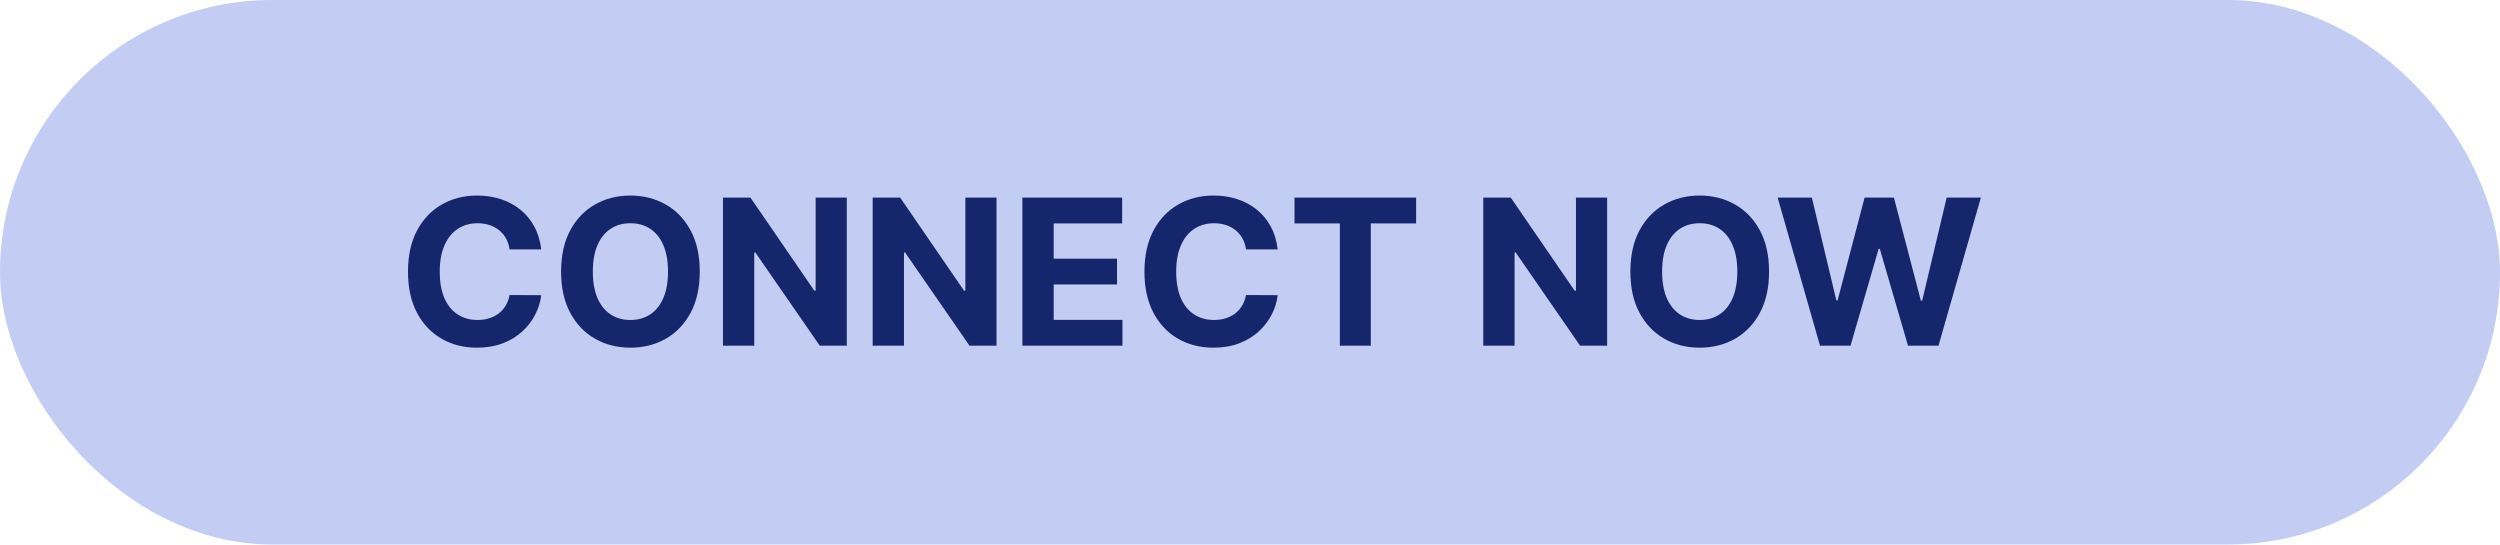
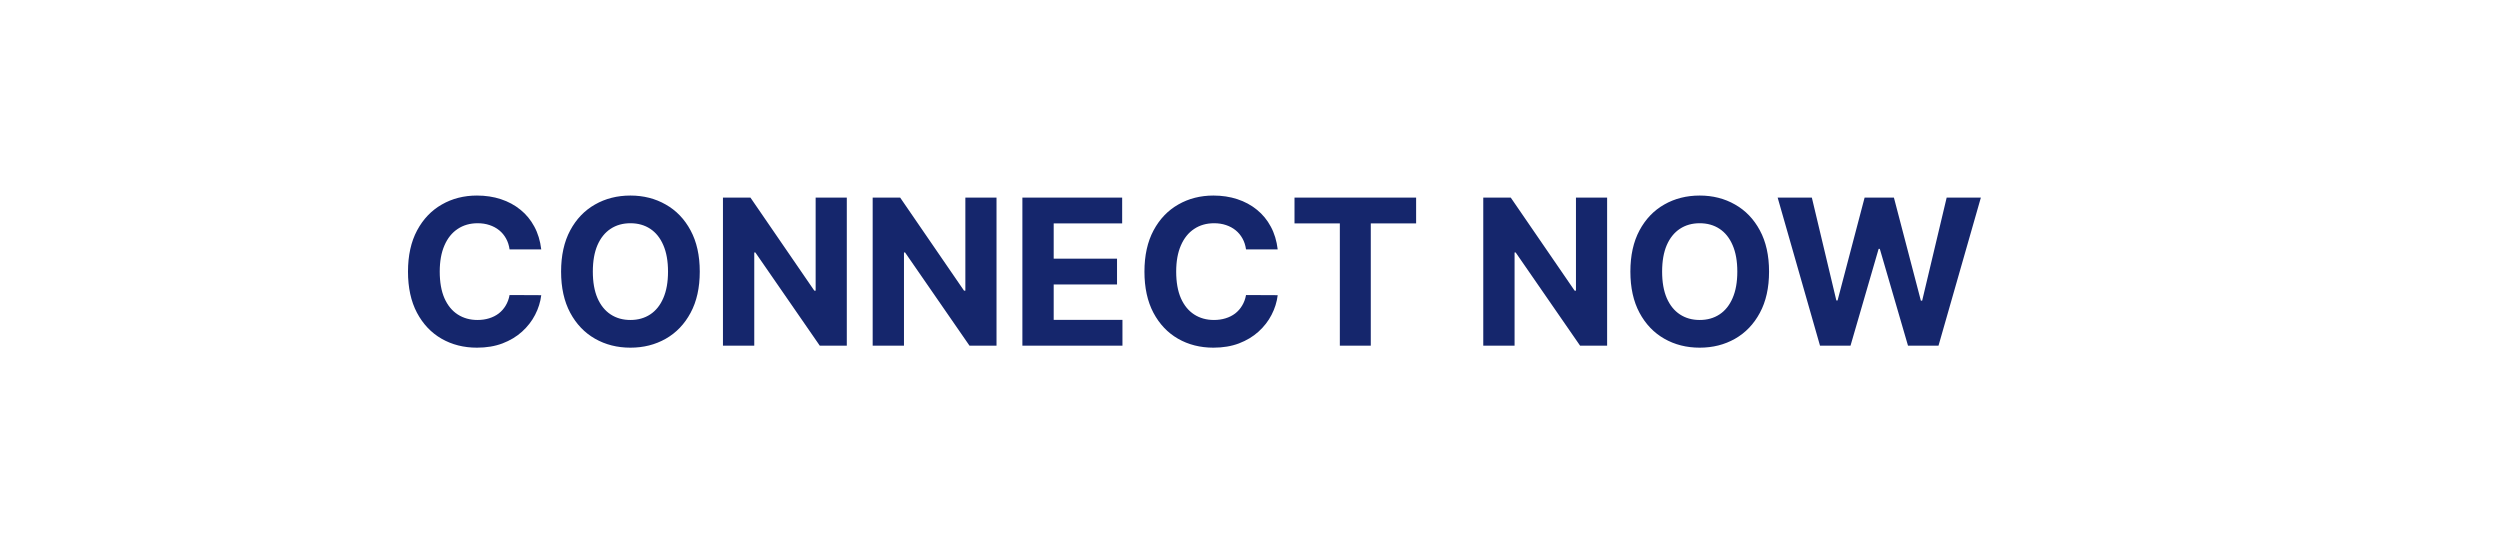
<svg xmlns="http://www.w3.org/2000/svg" width="528" height="115" viewBox="0 0 528 115" fill="none">
-   <rect width="528" height="115" rx="57.5" fill="#C3CCF3" />
  <path d="M114.311 52.676H107.623C107.5 51.81 107.251 51.042 106.874 50.37C106.498 49.688 106.014 49.108 105.424 48.629C104.833 48.151 104.151 47.784 103.377 47.53C102.614 47.275 101.784 47.148 100.888 47.148C99.27 47.148 97.86 47.55 96.659 48.354C95.457 49.148 94.526 50.309 93.864 51.836C93.203 53.353 92.872 55.195 92.872 57.364C92.872 59.593 93.203 61.466 93.864 62.983C94.536 64.5 95.473 65.645 96.674 66.419C97.875 67.192 99.265 67.579 100.843 67.579C101.728 67.579 102.548 67.462 103.301 67.228C104.065 66.994 104.742 66.653 105.332 66.205C105.922 65.747 106.411 65.192 106.798 64.54C107.195 63.889 107.47 63.146 107.623 62.311L114.311 62.342C114.138 63.777 113.705 65.162 113.013 66.495C112.331 67.818 111.409 69.004 110.249 70.053C109.099 71.091 107.724 71.916 106.126 72.527C104.538 73.127 102.741 73.428 100.736 73.428C97.947 73.428 95.452 72.796 93.254 71.534C91.065 70.272 89.334 68.445 88.062 66.052C86.799 63.66 86.168 60.764 86.168 57.364C86.168 53.953 86.81 51.052 88.092 48.66C89.375 46.267 91.116 44.445 93.315 43.193C95.513 41.931 97.987 41.3 100.736 41.3C102.548 41.3 104.228 41.554 105.775 42.063C107.332 42.572 108.712 43.315 109.913 44.293C111.114 45.26 112.092 46.446 112.845 47.85C113.608 49.255 114.097 50.864 114.311 52.676ZM147.79 57.364C147.79 60.774 147.144 63.675 145.851 66.067C144.568 68.46 142.817 70.287 140.598 71.549C138.389 72.802 135.905 73.428 133.146 73.428C130.367 73.428 127.873 72.796 125.664 71.534C123.455 70.272 121.709 68.445 120.426 66.052C119.144 63.66 118.502 60.764 118.502 57.364C118.502 53.953 119.144 51.052 120.426 48.66C121.709 46.267 123.455 44.445 125.664 43.193C127.873 41.931 130.367 41.3 133.146 41.3C135.905 41.3 138.389 41.931 140.598 43.193C142.817 44.445 144.568 46.267 145.851 48.66C147.144 51.052 147.79 53.953 147.79 57.364ZM141.086 57.364C141.086 55.155 140.756 53.292 140.094 51.775C139.442 50.258 138.521 49.108 137.33 48.324C136.139 47.54 134.744 47.148 133.146 47.148C131.548 47.148 130.153 47.54 128.962 48.324C127.771 49.108 126.845 50.258 126.183 51.775C125.532 53.292 125.206 55.155 125.206 57.364C125.206 59.573 125.532 61.436 126.183 62.952C126.845 64.469 127.771 65.62 128.962 66.403C130.153 67.187 131.548 67.579 133.146 67.579C134.744 67.579 136.139 67.187 137.33 66.403C138.521 65.62 139.442 64.469 140.094 62.952C140.756 61.436 141.086 59.573 141.086 57.364ZM178.845 41.727V73H173.134L159.529 53.317H159.3V73H152.688V41.727H158.49L171.989 61.395H172.264V41.727H178.845ZM210.465 41.727V73H204.754L191.149 53.317H190.92V73H184.308V41.727H190.11L203.609 61.395H203.884V41.727H210.465ZM215.928 73V41.727H237V47.179H222.54V54.63H235.916V60.082H222.54V67.549H237.062V73H215.928ZM269.85 52.676H263.162C263.039 51.81 262.79 51.042 262.413 50.37C262.037 49.688 261.553 49.108 260.963 48.629C260.372 48.151 259.69 47.784 258.917 47.53C258.153 47.275 257.323 47.148 256.428 47.148C254.809 47.148 253.399 47.55 252.198 48.354C250.997 49.148 250.065 50.309 249.403 51.836C248.742 53.353 248.411 55.195 248.411 57.364C248.411 59.593 248.742 61.466 249.403 62.983C250.075 64.5 251.012 65.645 252.213 66.419C253.414 67.192 254.804 67.579 256.382 67.579C257.267 67.579 258.087 67.462 258.84 67.228C259.604 66.994 260.281 66.653 260.871 66.205C261.462 65.747 261.95 65.192 262.337 64.54C262.734 63.889 263.009 63.146 263.162 62.311L269.85 62.342C269.677 63.777 269.244 65.162 268.552 66.495C267.87 67.818 266.949 69.004 265.788 70.053C264.638 71.091 263.263 71.916 261.665 72.527C260.077 73.127 258.28 73.428 256.275 73.428C253.486 73.428 250.991 72.796 248.793 71.534C246.604 70.272 244.873 68.445 243.601 66.052C242.339 63.66 241.707 60.764 241.707 57.364C241.707 53.953 242.349 51.052 243.631 48.66C244.914 46.267 246.655 44.445 248.854 43.193C251.053 41.931 253.526 41.3 256.275 41.3C258.087 41.3 259.767 41.554 261.314 42.063C262.871 42.572 264.251 43.315 265.452 44.293C266.653 45.26 267.631 46.446 268.384 47.85C269.147 49.255 269.636 50.864 269.85 52.676ZM273.4 47.179V41.727H299.084V47.179H289.51V73H282.974V47.179H273.4ZM339.423 41.727V73H333.712L320.107 53.317H319.878V73H313.266V41.727H319.068L332.567 61.395H332.842V41.727H339.423ZM373.624 57.364C373.624 60.774 372.978 63.675 371.685 66.067C370.402 68.46 368.651 70.287 366.432 71.549C364.223 72.802 361.739 73.428 358.98 73.428C356.201 73.428 353.707 72.796 351.498 71.534C349.289 70.272 347.543 68.445 346.26 66.052C344.978 63.66 344.336 60.764 344.336 57.364C344.336 53.953 344.978 51.052 346.26 48.66C347.543 46.267 349.289 44.445 351.498 43.193C353.707 41.931 356.201 41.3 358.98 41.3C361.739 41.3 364.223 41.931 366.432 43.193C368.651 44.445 370.402 46.267 371.685 48.66C372.978 51.052 373.624 53.953 373.624 57.364ZM366.92 57.364C366.92 55.155 366.59 53.292 365.928 51.775C365.276 50.258 364.355 49.108 363.164 48.324C361.973 47.54 360.578 47.148 358.98 47.148C357.382 47.148 355.987 47.54 354.796 48.324C353.605 49.108 352.679 50.258 352.017 51.775C351.366 53.292 351.04 55.155 351.04 57.364C351.04 59.573 351.366 61.436 352.017 62.952C352.679 64.469 353.605 65.62 354.796 66.403C355.987 67.187 357.382 67.579 358.98 67.579C360.578 67.579 361.973 67.187 363.164 66.403C364.355 65.62 365.276 64.469 365.928 62.952C366.59 61.436 366.92 59.573 366.92 57.364ZM384.385 73L375.437 41.727H382.66L387.836 63.456H388.096L393.807 41.727H399.991L405.687 63.502H405.962L411.138 41.727H418.361L409.413 73H402.969L397.014 52.554H396.769L390.829 73H384.385Z" fill="#15266C" />
</svg>